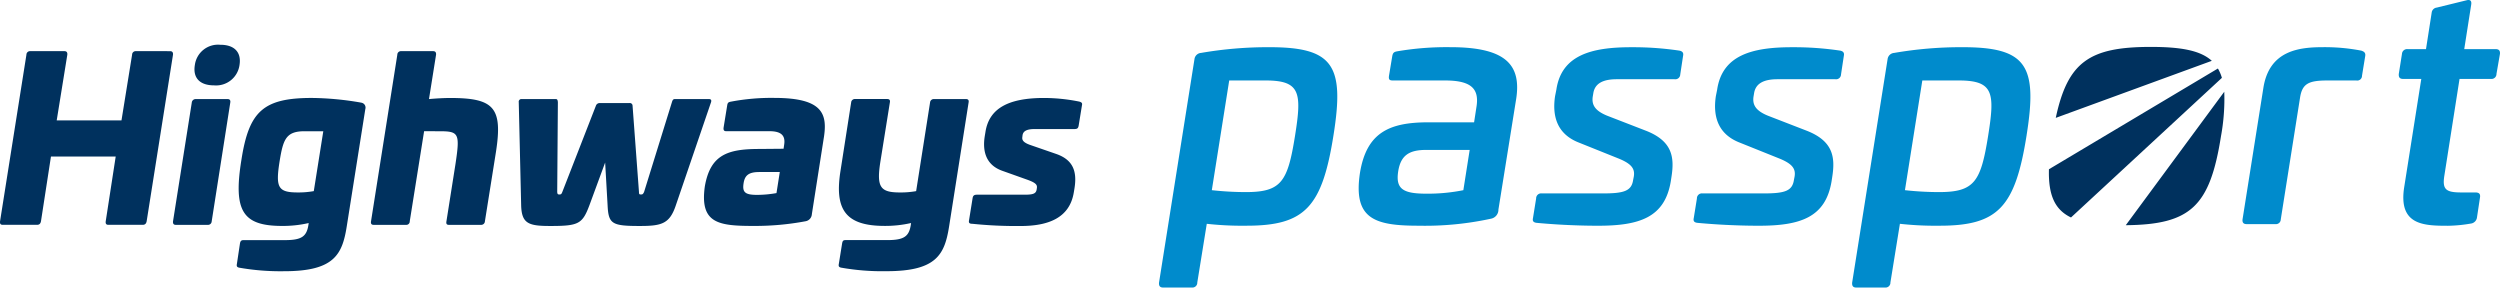
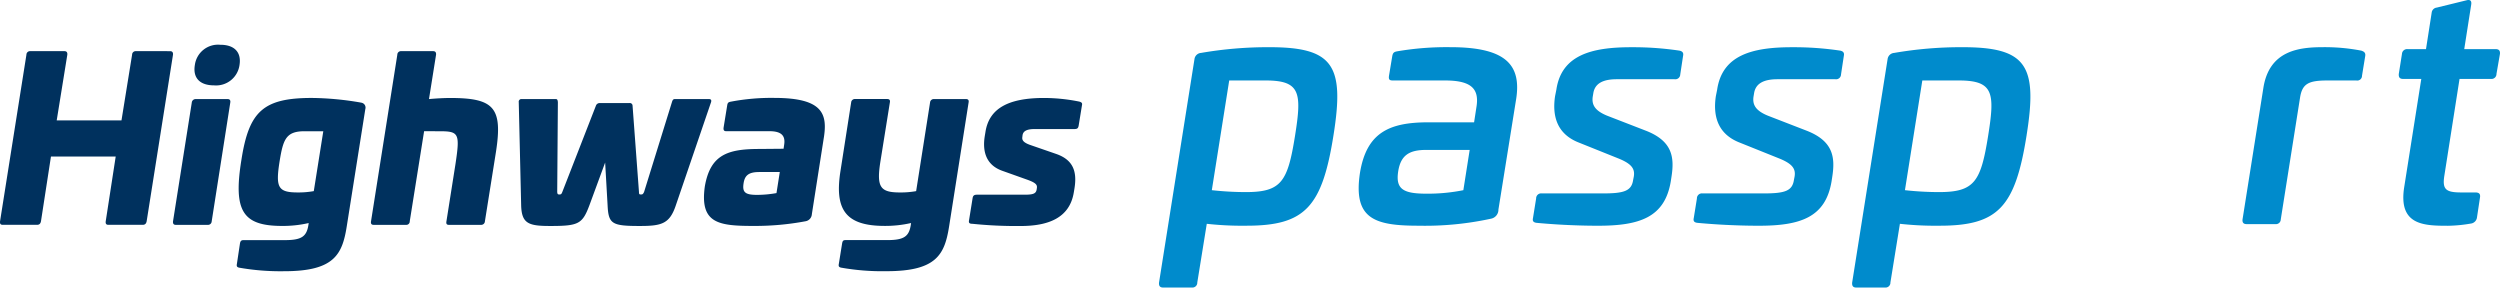
<svg xmlns="http://www.w3.org/2000/svg" width="280" height="32.205" viewBox="0 0 280 32.205">
  <defs>
    <style>.a{fill:#00315e;}.b{fill:#008bcc;}</style>
  </defs>
  <path class="a" d="M19.053,10.056c.248,0,.347.149.322.4L16.429,29.084c-.05.3-.2.422-.446.422H12.145c-.248,0-.347-.124-.3-.422l1.114-7.228H5.707L4.593,29.084c-.049.3-.2.422-.446.422H.309c-.247,0-.346-.124-.3-.422L2.959,10.454a.4.4,0,0,1,.421-.4H7.218c.247,0,.347.149.322.4L6.351,17.807h7.255l1.188-7.353a.4.4,0,0,1,.421-.4Zm6.437,5.365c.247,0,.347.149.3.4l-2.08,13.29a.416.416,0,0,1-.446.4H19.7c-.247,0-.347-.124-.322-.4l2.1-13.29a.434.434,0,0,1,.446-.4ZM26.827,11.6a2.648,2.648,0,0,1-2.847,2.286c-1.61,0-2.4-.845-2.155-2.286a2.618,2.618,0,0,1,2.848-2.26C26.258,9.336,27.05,10.18,26.827,11.6Zm13.618,4.223a.556.556,0,0,1,.47.72l-2.08,13.141c-.5,3.155-1.412,5.018-7.007,5.018a26.561,26.561,0,0,1-5.051-.4c-.2-.05-.3-.124-.248-.4l.347-2.31c.049-.274.149-.373.4-.373H31.9c1.882,0,2.451-.4,2.649-1.739l.025-.174a12.9,12.9,0,0,1-2.971.323c-4.433,0-5.5-1.664-4.556-7.453.842-5.365,2.427-6.881,7.874-6.881A33.519,33.519,0,0,1,40.445,15.819Zm-6.339,3.2c-2.1,0-2.4.944-2.8,3.428-.445,2.857-.173,3.428,2.031,3.428a9.624,9.624,0,0,0,1.808-.149l1.064-6.707Zm14.41-8.968c.247,0,.346.149.322.4l-.792,4.968c.768-.075,1.708-.124,2.377-.124,4.9,0,5.894,1.068,5.125,6.036L54.31,29.109a.416.416,0,0,1-.446.4h-3.59c-.247,0-.322-.124-.273-.4l1.016-6.434c.52-3.453.371-3.652-1.857-3.652H47.5L45.892,29.109a.384.384,0,0,1-.421.4H41.855c-.247,0-.346-.124-.3-.4L44.5,10.454a.4.4,0,0,1,.421-.4Zm30.875,5.365c.223,0,.322.1.247.348L75.7,27.3c-.693,2.087-1.585,2.335-4.036,2.335-3.144,0-3.516-.224-3.615-2.335l-.273-4.77L66.02,27.3c-.792,2.112-1.213,2.335-4.383,2.335-2.427,0-3.219-.249-3.268-2.335L58.1,15.77a.3.3,0,0,1,.346-.348h3.814c.148,0,.2.1.222.348l-.074,10.061c.025.249.074.273.247.273s.223-.025.322-.273l3.764-9.663a.443.443,0,0,1,.446-.3H70.5a.3.3,0,0,1,.347.3l.718,9.663c0,.249.049.273.223.273s.223-.025.347-.273l3.12-10.061c.074-.249.149-.348.322-.348Zm12.874,4.347-1.337,8.545a.849.849,0,0,1-.718.795,30.628,30.628,0,0,1-5.794.522c-3.937,0-6.066-.274-5.472-4.447.619-3.528,2.55-4.173,6.091-4.173l2.724-.025.074-.5c.148-1.043-.421-1.465-1.659-1.465H81.321c-.247,0-.322-.149-.272-.447l.4-2.459c.049-.3.149-.348.4-.4a24.3,24.3,0,0,1,4.927-.422C92.192,15.3,92.686,17.111,92.266,19.769Zm-7.23,3.825c-1.238,0-1.634.422-1.758,1.292-.149.994.2,1.267,1.535,1.267a12.52,12.52,0,0,0,2.154-.2l.371-2.36Zm23.15-8.173q.371,0,.3.373L106.3,29.681c-.5,3.155-1.411,5.018-7.007,5.018a26.437,26.437,0,0,1-5.1-.4c-.2-.05-.3-.124-.247-.4l.371-2.31c.049-.274.124-.373.371-.373h4.679c1.882,0,2.452-.4,2.649-1.739l.025-.174a12.9,12.9,0,0,1-2.971.323c-4.432,0-5.621-1.888-4.927-6.211l1.188-7.626a.413.413,0,0,1,.446-.373h3.59q.372,0,.3.373L98.6,22.452c-.446,2.857,0,3.428,2.2,3.428a9.621,9.621,0,0,0,1.808-.149l1.56-9.936a.413.413,0,0,1,.445-.373Zm12.652.273c.3.075.4.174.347.4l-.371,2.286c-.05.3-.149.4-.471.4H115.91c-.866,0-1.312.2-1.386.7l-.025.223c-.049.348.173.6.842.845l2.946,1.019c1.931.67,2.353,1.987,2.055,3.85l-.074.447c-.471,2.931-2.947,3.776-5.968,3.776a47.826,47.826,0,0,1-5.4-.249c-.322,0-.421-.1-.371-.373l.4-2.485c.049-.3.173-.4.495-.4h5.324c.991,0,1.288-.125,1.362-.6l.025-.174c.049-.373-.2-.6-1.189-.944L112.3,23.47c-1.882-.646-2.279-2.211-2.006-3.9l.074-.447c.4-2.633,2.526-3.825,6.562-3.825A20.028,20.028,0,0,1,120.838,15.695Z" transform="translate(0 -4.325)" />
  <path class="b" d="M263.731,15.121c-1.274,8.063-3.186,10.158-9.735,10.158a35.994,35.994,0,0,1-4.461-.213l-1.062,6.57a.549.549,0,0,1-.6.569h-3.222c-.354,0-.5-.178-.461-.569l3.965-25a.8.8,0,0,1,.744-.71,43.949,43.949,0,0,1,7.647-.64C263.731,5.283,264.97,7.343,263.731,15.121ZM252.048,9.013,250.1,21.3a34.926,34.926,0,0,0,3.823.214c3.965,0,4.673-1.172,5.487-6.251.779-4.866.637-6.251-3.292-6.251Zm32.135,2.095L282.2,23.468a1.026,1.026,0,0,1-.85,1.03,34.783,34.783,0,0,1-8.107.781c-4.956,0-7.328-.781-6.549-5.931.743-4.511,3.292-5.648,7.647-5.648h5.133l.283-1.846c.284-1.989-.708-2.841-3.54-2.841h-5.841c-.39,0-.5-.107-.426-.568l.354-2.131c.072-.426.213-.5.566-.568a32.8,32.8,0,0,1,5.948-.462C283.051,5.283,284.785,7.272,284.184,11.108Zm-10.089,5.683c-1.877,0-2.832.6-3.116,2.379-.318,2.025.566,2.522,3.186,2.522a20.045,20.045,0,0,0,4.107-.391l.709-4.51Zm28.4-11.117c.318.071.46.249.389.568l-.319,2.1a.554.554,0,0,1-.637.532h-6.479c-1.522,0-2.442.462-2.62,1.562l-.071.426c-.106.852.213,1.527,1.628,2.1l4.39,1.7c2.939,1.172,3.151,2.984,2.8,5.186l-.071.462c-.673,4.049-3.5,4.972-8.142,4.972-3.08,0-5.7-.213-6.832-.319-.425-.035-.531-.213-.461-.532l.354-2.2a.559.559,0,0,1,.637-.568h6.868c2.372,0,3.186-.284,3.363-1.527l.071-.355c.142-.853-.212-1.421-1.7-2.025l-4.425-1.776c-2.584-.994-3.009-3.125-2.691-5.221l.142-.71c.567-3.871,3.93-4.759,8.355-4.759A35.061,35.061,0,0,1,302.492,5.674Zm18.005,0c.318.071.46.249.389.568l-.318,2.1a.554.554,0,0,1-.637.532h-6.479c-1.523,0-2.443.462-2.62,1.562l-.071.426c-.106.852.213,1.527,1.629,2.1l4.39,1.7c2.938,1.172,3.151,2.984,2.8,5.186l-.071.462c-.673,4.049-3.505,4.972-8.143,4.972-3.079,0-5.7-.213-6.832-.319-.424-.035-.531-.213-.46-.532l.354-2.2a.559.559,0,0,1,.637-.568h6.868c2.372,0,3.186-.284,3.364-1.527l.07-.355c.142-.853-.212-1.421-1.7-2.025l-4.425-1.776c-2.584-.994-3.009-3.125-2.69-5.221l.142-.71c.566-3.871,3.929-4.759,8.355-4.759A35.047,35.047,0,0,1,320.5,5.674Zm20.862,9.447c-1.275,8.063-3.186,10.158-9.736,10.158a35.99,35.99,0,0,1-4.46-.213l-1.062,6.57a.548.548,0,0,1-.6.569h-3.222c-.354,0-.5-.178-.461-.569l3.965-25a.8.8,0,0,1,.744-.71,43.944,43.944,0,0,1,7.647-.64C341.359,5.283,342.6,7.343,341.359,15.121ZM329.676,9.013,327.729,21.3a34.935,34.935,0,0,0,3.823.214c3.965,0,4.673-1.172,5.487-6.251.779-4.866.637-6.251-3.292-6.251ZM378.85,5.674c.319.107.5.249.425.639l-.354,2.167a.533.533,0,0,1-.638.533h-3.221c-2.124,0-2.832.355-3.08,1.918l-2.159,13.638a.541.541,0,0,1-.6.532H366c-.354,0-.5-.178-.46-.532l2.336-14.74c.673-4.226,4.071-4.546,6.727-4.546A21.5,21.5,0,0,1,378.85,5.674Zm11.8-5.647c.425-.107.566.106.5.5L390.371,5.5h3.5c.389,0,.531.178.5.533l-.389,2.238a.56.56,0,0,1-.638.568h-3.5l-1.7,10.833c-.248,1.562.177,1.882,1.912,1.882h1.558c.389,0,.567.142.531.5l-.354,2.344a.789.789,0,0,1-.672.64,16.3,16.3,0,0,1-2.55.248c-2.761,0-5.593-.071-4.921-4.333l1.912-12.111h-2.018c-.39,0-.531-.177-.5-.568l.354-2.238a.572.572,0,0,1,.637-.533h2.054l.637-4.084a.642.642,0,0,1,.567-.568Z" transform="translate(-114.376 0)" />
-   <path class="a" d="M429.875,23.492,448.8,12.207a4.511,4.511,0,0,1,.446,1.048l-16.9,15.637C430.513,28.013,429.8,26.361,429.875,23.492Zm18.241-12.144c-1.263-1.156-3.437-1.559-6.827-1.559-6.849,0-9.307,1.653-10.649,7.948Zm-9.635,18.41c7.275-.067,9.421-2.116,10.663-9.964a23.119,23.119,0,0,0,.368-4.984Z" transform="translate(-200.394 -4.535)" />
</svg>